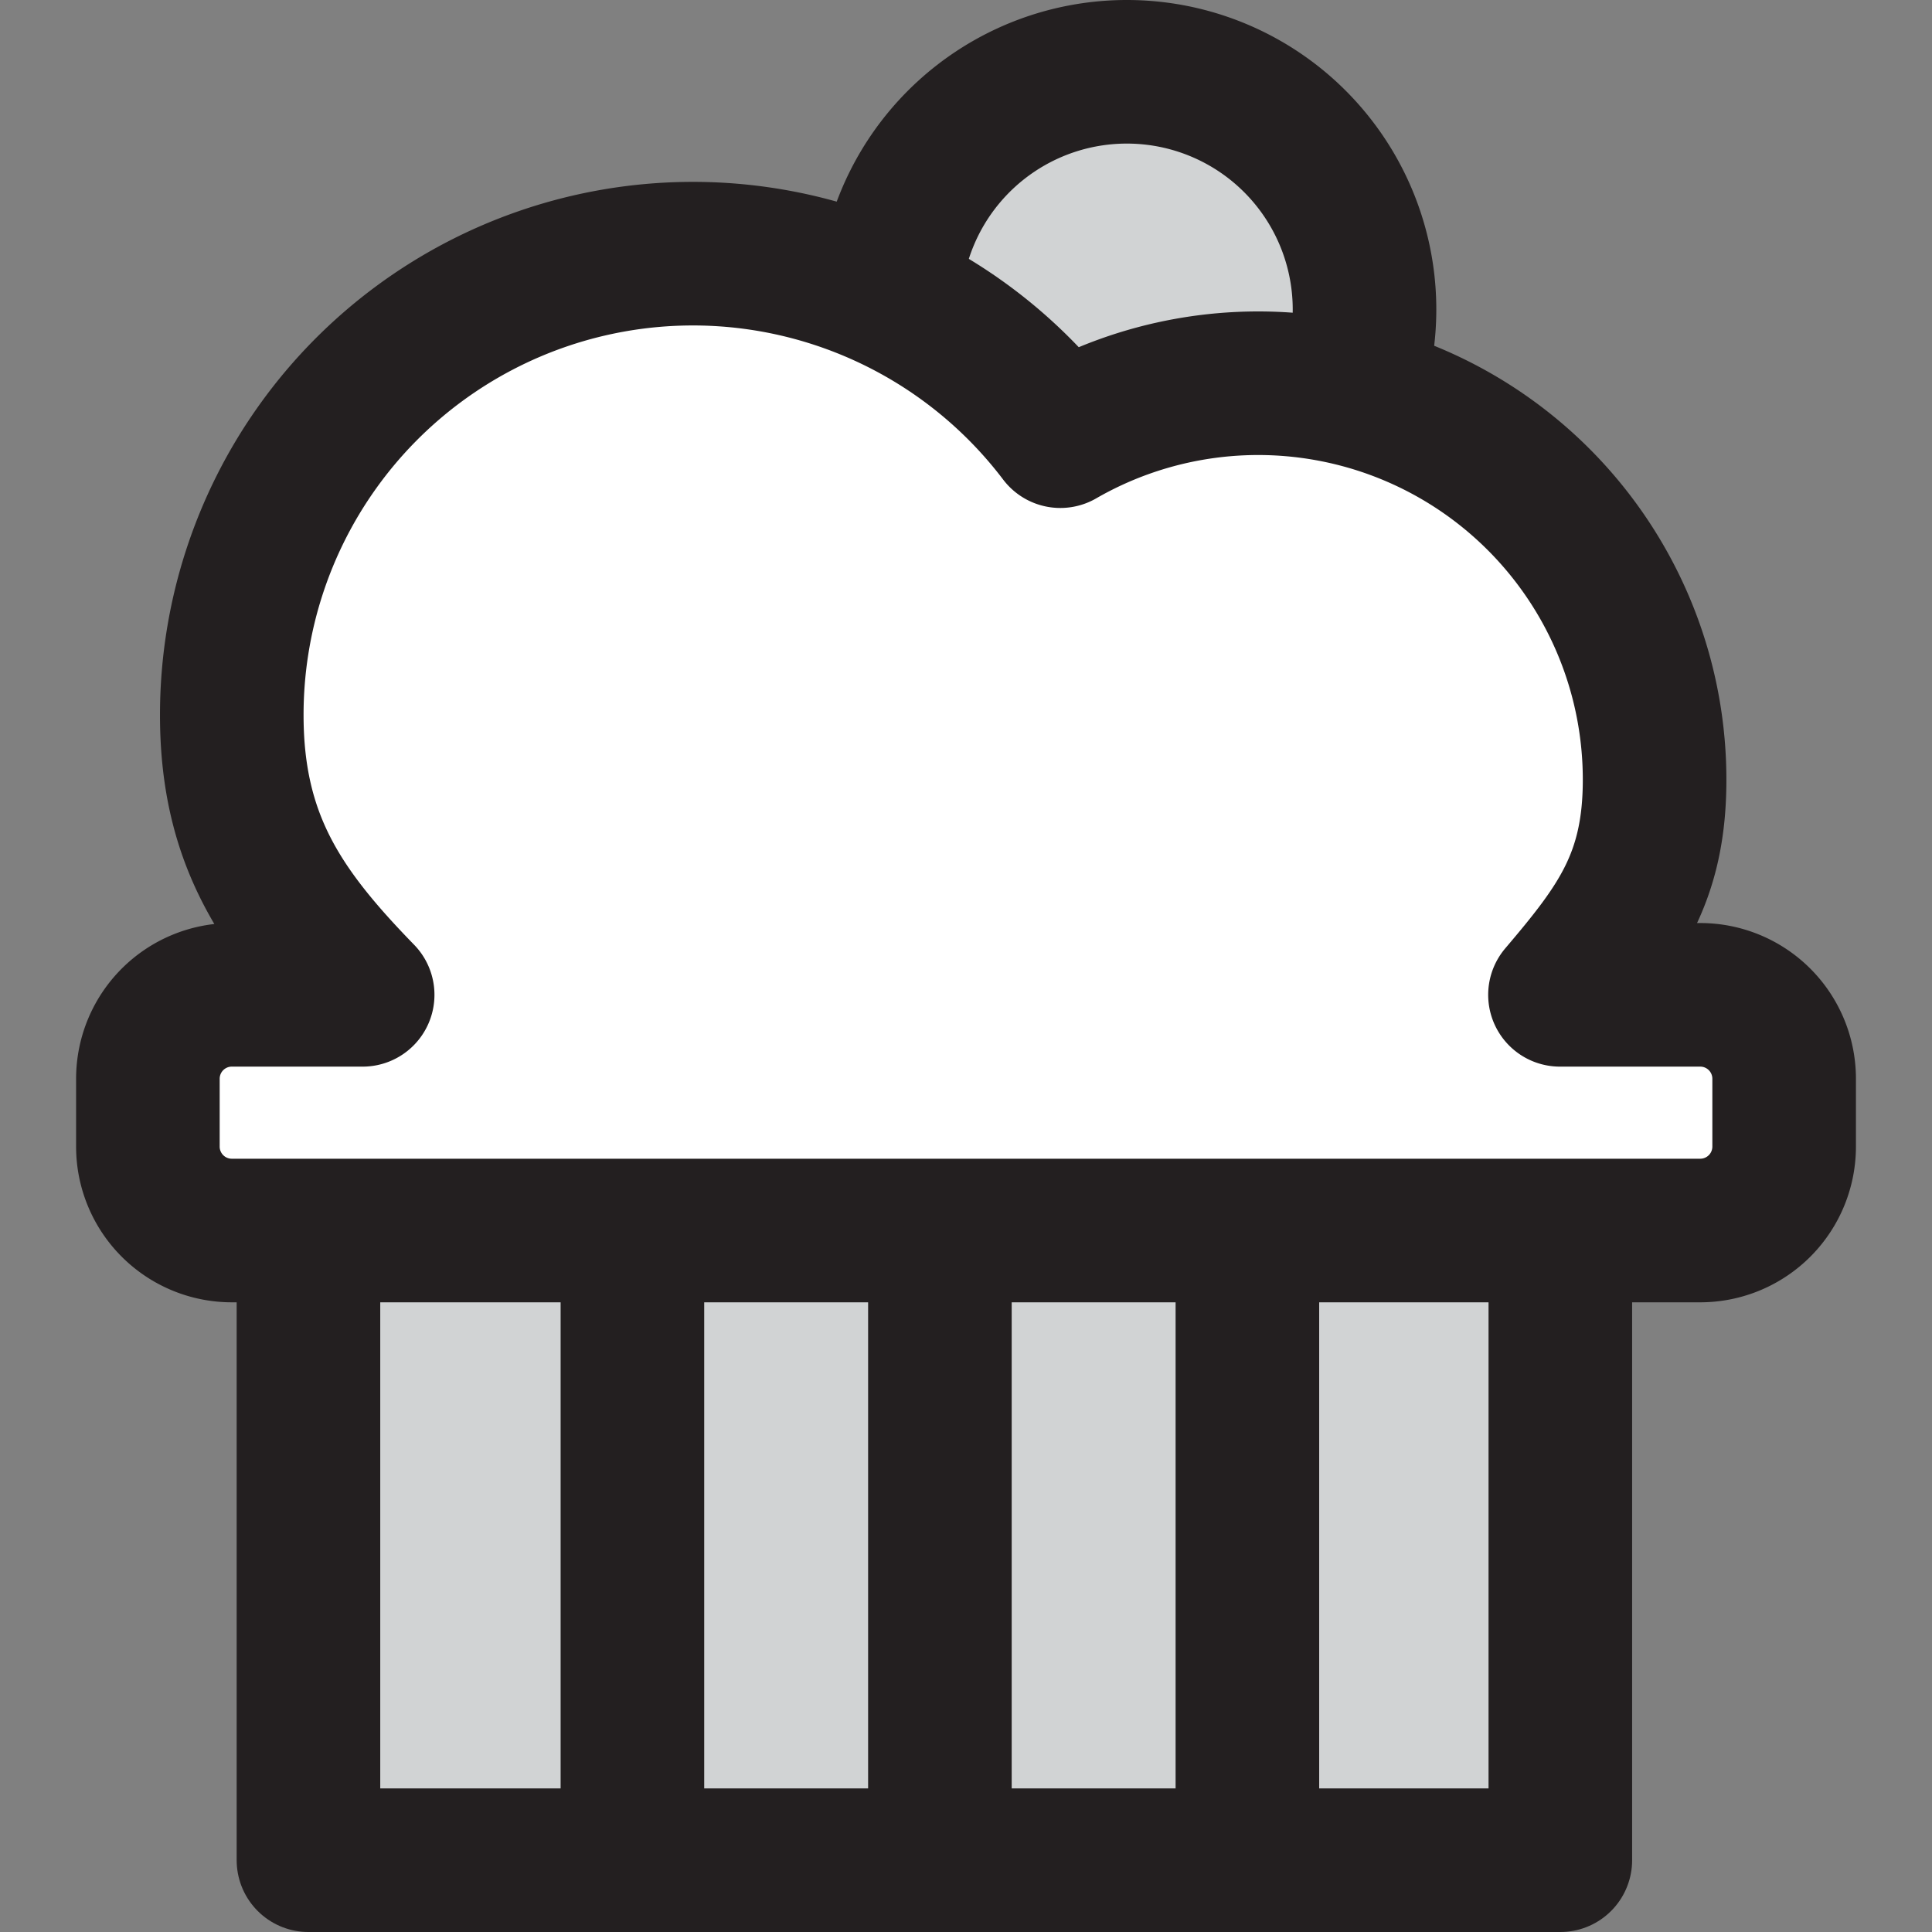
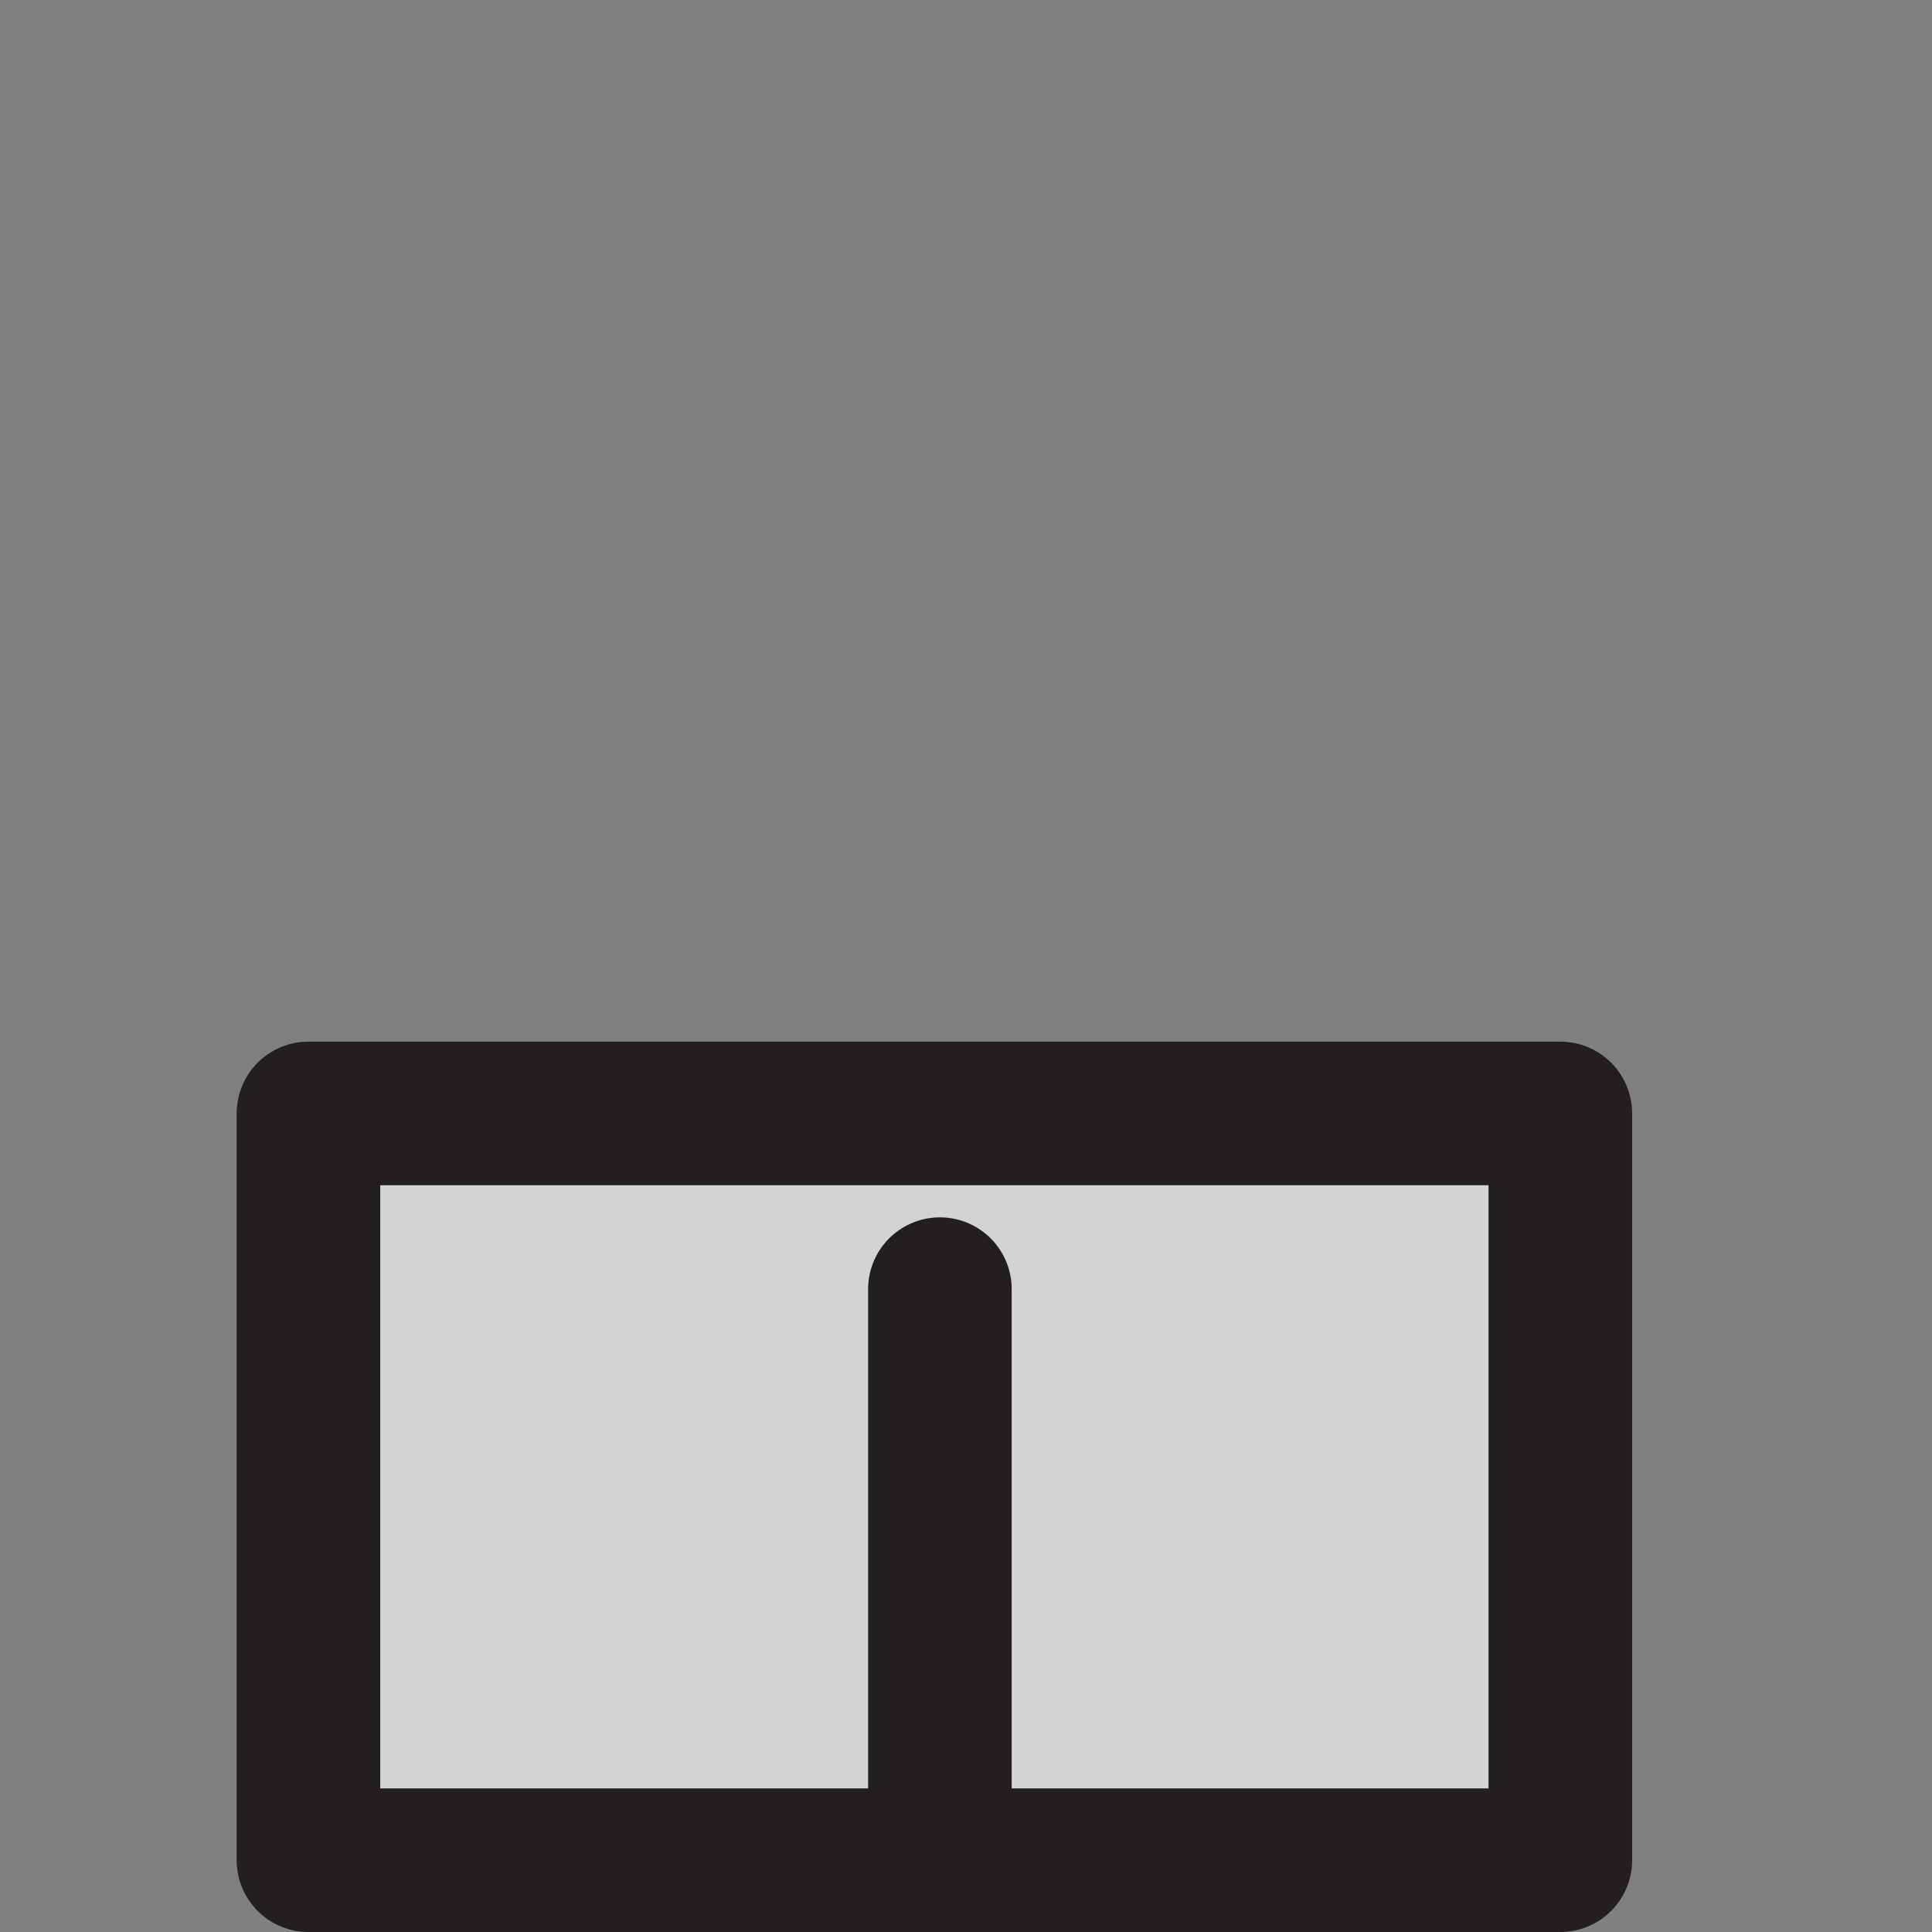
<svg xmlns="http://www.w3.org/2000/svg" width="800px" height="800px" viewBox="-2.12 0 53.822 53.822">
  <rect x="-2.12" y="0" width="53.822" height="53.822" fill="#808080" stroke="none" />
  <g id="Group_40" data-name="Group 40" transform="translate(-365.882 -1567.965)">
    <rect id="Rectangle_20" data-name="Rectangle 20" width="34.875" height="20.804" transform="translate(372.355 1598.983)" fill="#d1d3d4" stroke="#231f20" stroke-linecap="round" stroke-linejoin="round" stroke-width="4" />
    <g id="Group_39" data-name="Group 39">
-       <path id="Path_102" data-name="Path 102" d="M401.775,1576.587a6.622,6.622,0,1,1-6.621-6.622A6.621,6.621,0,0,1,401.775,1576.587Z" fill="#d1d3d4" stroke="#231f20" stroke-linecap="round" stroke-linejoin="round" stroke-width="4" />
-       <path id="Path_103" data-name="Path 103" d="M411.127,1595.679H407.22c1.641-1.93,2.636-3.256,2.636-5.987a11.042,11.042,0,0,0-16.555-9.576,12.846,12.846,0,0,0-23.082,7.772c0,3.486,1.393,5.475,3.646,7.791h-3.646a2.338,2.338,0,0,0-2.337,2.338v1.891a2.338,2.338,0,0,0,2.337,2.337h40.908a2.338,2.338,0,0,0,2.338-2.337v-1.891A2.338,2.338,0,0,0,411.127,1595.679Z" fill="#ffffff" stroke="#231f20" stroke-linecap="round" stroke-linejoin="round" stroke-width="4" />
-     </g>
-     <line id="Line_44" data-name="Line 44" y1="13.919" transform="translate(381.38 1603.878)" fill="#d1d3d4" stroke="#231f20" stroke-linecap="round" stroke-linejoin="round" stroke-width="4" />
+       </g>
    <line id="Line_45" data-name="Line 45" y1="13.919" transform="translate(389.946 1603.878)" fill="#d1d3d4" stroke="#231f20" stroke-linecap="round" stroke-linejoin="round" stroke-width="4" />
-     <line id="Line_46" data-name="Line 46" y1="13.919" transform="translate(398.512 1603.878)" fill="#d1d3d4" stroke="#231f20" stroke-linecap="round" stroke-linejoin="round" stroke-width="4" />
  </g>
</svg>